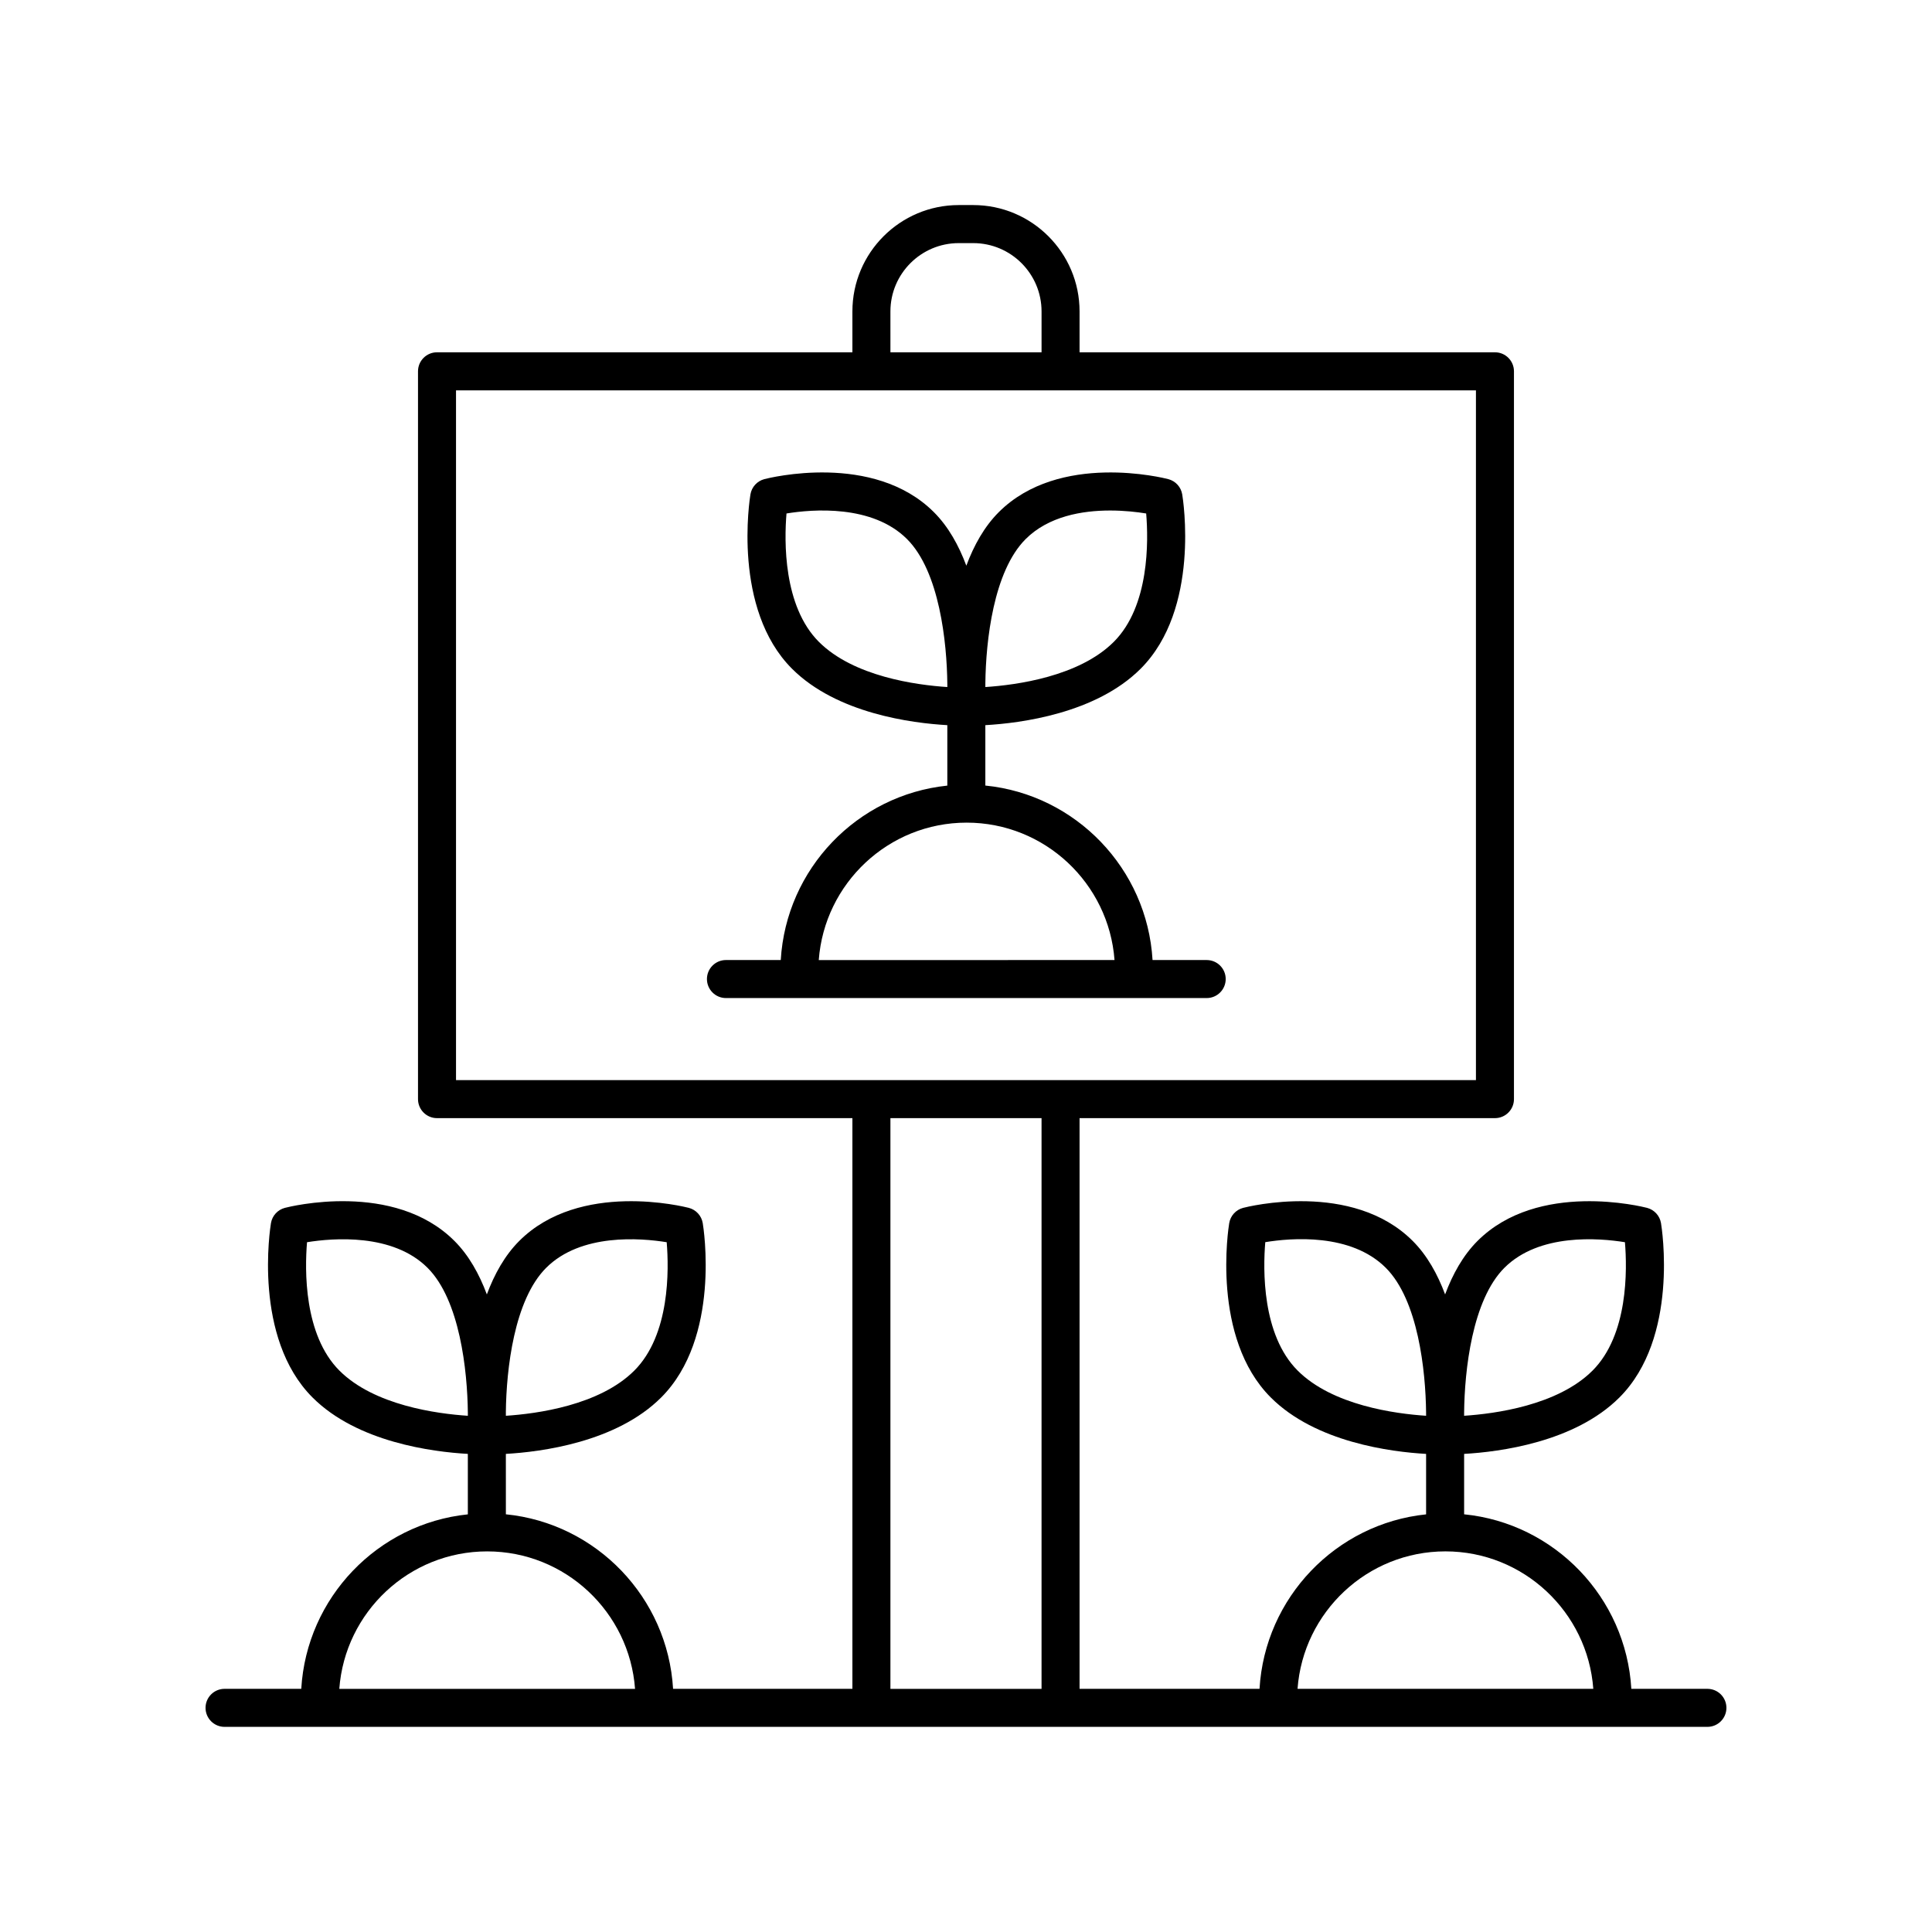
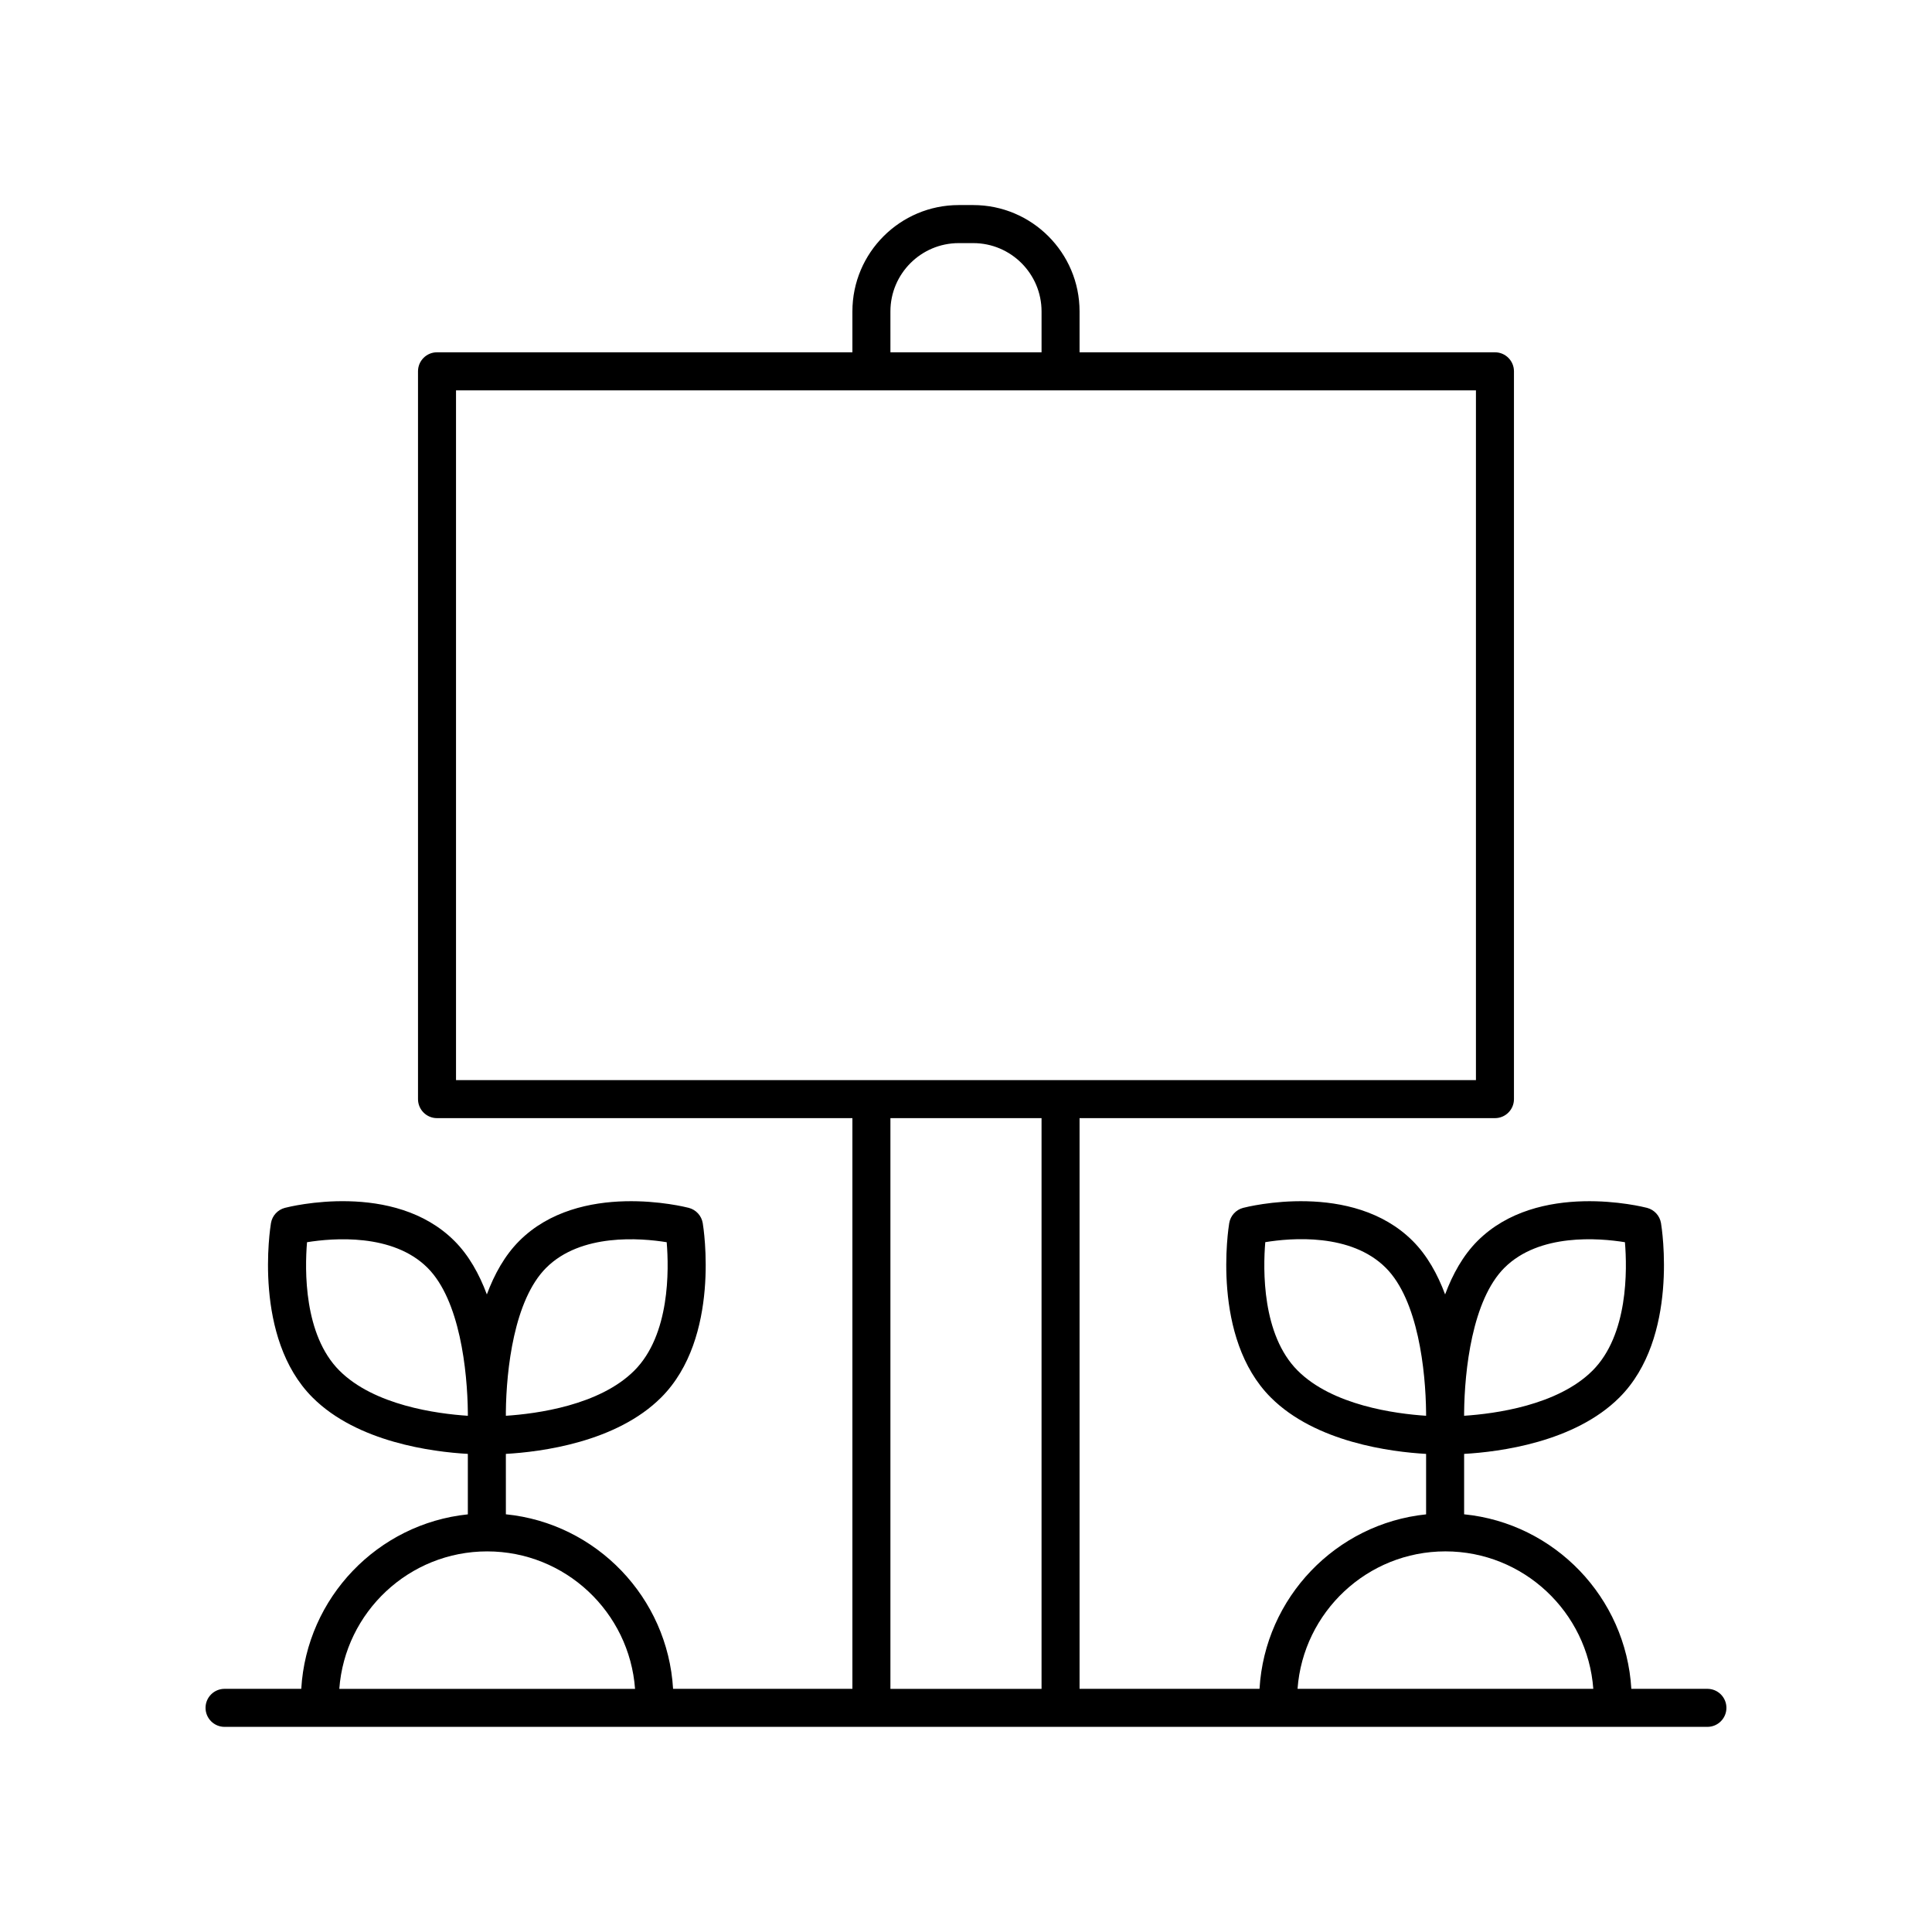
<svg xmlns="http://www.w3.org/2000/svg" fill="#000000" width="800px" height="800px" version="1.1" viewBox="144 144 512 512">
  <g>
    <path d="m596.48 591.56h-20.16c-1.422-24.242-20.34-43.859-44.312-46.254v-16.008c9.301-0.527 29.273-3.066 41.16-14.953 15.852-15.852 11.223-44.965 11.016-46.199-0.324-1.961-1.777-3.547-3.699-4.051-1.172-0.301-28.875-7.277-44.93 8.77-3.832 3.832-6.59 8.816-8.586 14.172-1.996-5.356-4.754-10.34-8.586-14.172-16.051-16.047-43.754-9.07-44.93-8.77-1.922 0.5-3.375 2.09-3.699 4.051-0.207 1.234-4.832 30.348 11.016 46.199 11.887 11.887 31.859 14.426 41.16 14.953v16.023c-23.891 2.473-42.727 22.055-44.145 46.238h-47.691v-151.24h110.08c2.781 0 5.039-2.254 5.039-5.039v-192.88c0-2.781-2.254-5.039-5.039-5.039h-110.08v-10.836c0-15.539-12.641-28.18-28.176-28.18h-3.848c-15.539 0-28.176 12.641-28.176 28.18v10.836h-110.08c-2.781 0-5.039 2.254-5.039 5.039v192.88c0 2.781 2.254 5.039 5.039 5.039h110.08v151.24h-47.523c-1.422-24.242-20.34-43.855-44.309-46.254l-0.004-16.008c9.301-0.527 29.273-3.066 41.16-14.953 15.852-15.852 11.223-44.965 11.016-46.199-0.324-1.961-1.777-3.547-3.699-4.051-1.172-0.301-28.879-7.277-44.93 8.77-3.832 3.832-6.59 8.816-8.586 14.172-1.996-5.356-4.754-10.34-8.586-14.172-16.055-16.055-43.754-9.074-44.93-8.77-1.922 0.5-3.375 2.09-3.699 4.051-0.207 1.234-4.832 30.348 11.016 46.199 11.887 11.887 31.859 14.426 41.16 14.953v16.023c-23.891 2.473-42.727 22.055-44.145 46.238h-20.328c-2.781 0-5.039 2.254-5.039 5.039 0 2.781 2.254 5.039 5.039 5.039h392.97c2.781 0 5.039-2.254 5.039-5.039 0-2.781-2.258-5.039-5.039-5.039zm-53.805-111.57c9.227-9.227 25.074-7.902 31.949-6.793 0.609 7.301 0.887 24.551-8.582 34.023-9.215 9.215-25.848 11.441-34.035 11.973 0-0.289 0.004-0.543 0-0.852 0.117-11.113 2.113-29.793 10.668-38.352zm-63.363-6.805c6.848-1.121 22.676-2.469 31.945 6.805 8.562 8.562 10.555 27.246 10.672 38.359-0.004 0.305 0 0.555 0 0.844-8.188-0.535-24.824-2.762-34.035-11.973-9.477-9.477-9.191-26.738-8.582-34.035zm47.738 81.945c20.711 0 37.695 16.098 39.191 36.43h-78.379c1.496-20.332 18.48-36.43 39.188-36.43zm-147.08-328.6c0-9.984 8.121-18.102 18.102-18.102h3.848c9.98 0 18.102 8.121 18.102 18.102v10.836h-40.051zm-115.12 20.914h270.29v182.8h-270.29zm115.12 192.88h40.051v151.24h-40.051zm-91.238 39.668c9.227-9.227 25.078-7.902 31.949-6.793 0.609 7.301 0.887 24.551-8.582 34.023-9.215 9.215-25.844 11.438-34.035 11.973 0-0.367 0.004-0.695-0.004-1.09 0.133-11.133 2.148-29.586 10.672-38.113zm-63.367-6.793c6.867-1.109 22.719-2.43 31.949 6.793 8.555 8.559 10.551 27.234 10.672 38.352-0.004 0.309 0 0.562 0 0.852-8.188-0.535-24.824-2.762-34.035-11.973-9.473-9.473-9.191-26.723-8.586-34.023zm47.742 81.934c20.711 0 37.691 16.098 39.188 36.43h-78.375c1.496-20.332 18.477-36.43 39.188-36.43z" />
-     <path d="m463.79 398.42h-14.352c-1.43-24.234-20.344-43.844-44.312-46.242v-16.004c9.301-0.527 29.273-3.066 41.16-14.957 15.852-15.848 11.223-44.965 11.016-46.195-0.324-1.961-1.777-3.547-3.699-4.051-1.168-0.301-28.879-7.285-44.93 8.77-3.832 3.832-6.59 8.816-8.586 14.172-1.996-5.356-4.754-10.34-8.586-14.172-16.051-16.059-43.758-9.07-44.93-8.77-1.922 0.5-3.375 2.09-3.699 4.051-0.207 1.234-4.832 30.348 11.016 46.195 11.887 11.891 31.859 14.43 41.16 14.957v16.02c-23.887 2.473-42.719 22.047-44.141 46.223h-14.523c-2.781 0-5.039 2.254-5.039 5.039 0 2.781 2.254 5.039 5.039 5.039h127.4c2.781 0 5.039-2.254 5.039-5.039 0-2.781-2.254-5.035-5.035-5.035zm-47.992-111.55c6.078-6.078 15.027-7.578 22.391-7.578 3.82 0 7.211 0.402 9.559 0.785 0.609 7.301 0.887 24.551-8.582 34.02-9.215 9.215-25.848 11.441-34.035 11.977 0-0.355 0.004-0.664 0-1.047 0.125-11.125 2.133-29.621 10.668-38.156zm-63.367-6.793c6.867-1.121 22.727-2.43 31.949 6.793 8.578 8.578 10.566 27.332 10.672 38.438-0.004 0.277 0 0.504 0 0.766-8.188-0.535-24.82-2.762-34.039-11.977-9.473-9.473-9.191-26.719-8.582-34.02zm47.738 81.93c20.703 0 37.684 16.09 39.191 36.414l-78.379 0.004c1.508-20.328 18.484-36.418 39.188-36.418z" />
  </g>
</svg>